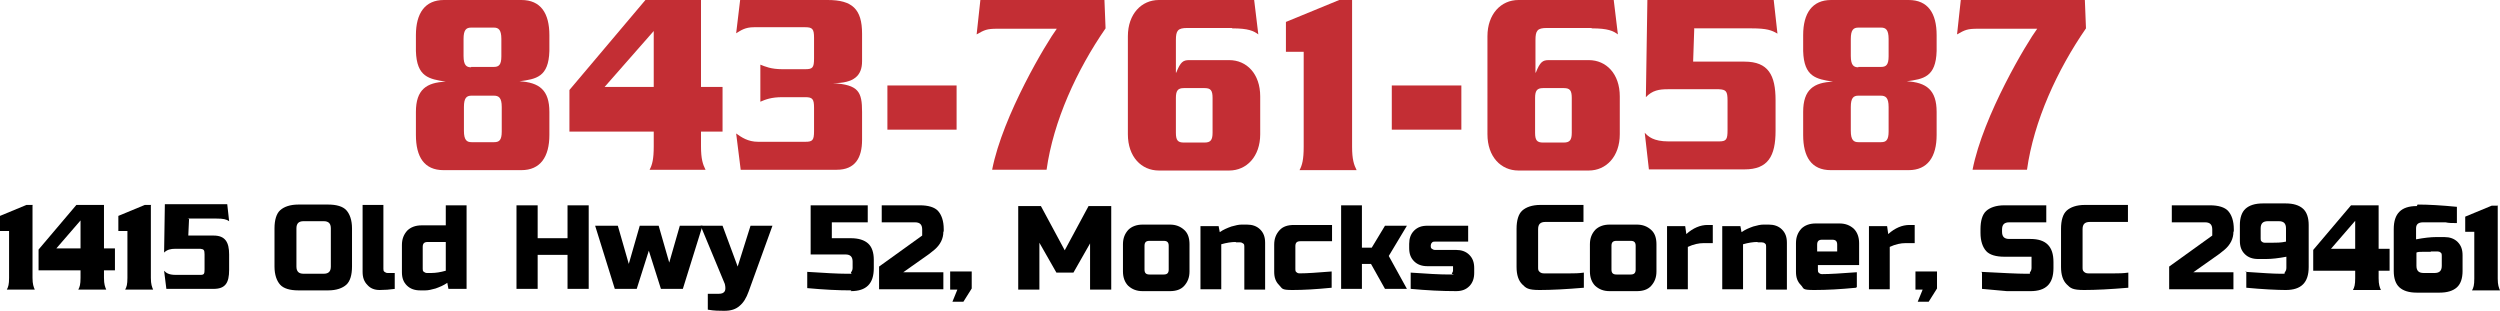
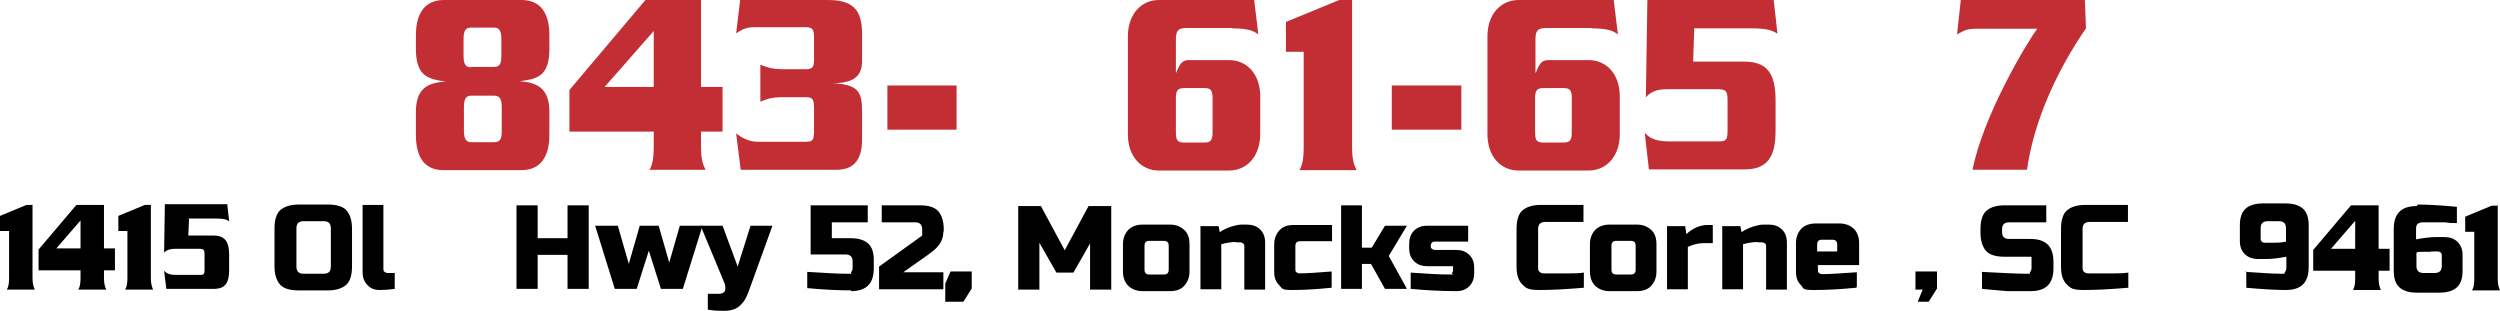
<svg xmlns="http://www.w3.org/2000/svg" id="Layer_1" version="1.1" viewBox="0 0 661.2 82.2">
  <defs>
    <style>
      .st0 {
        fill: none;
      }

      .st1 {
        clip-path: url(#clippath-1);
      }

      .st2, .st3 {
        fill-rule: evenodd;
      }

      .st4, .st3 {
        fill: #c32e34;
      }

      .st5 {
        clip-path: url(#clippath);
      }
    </style>
    <clipPath id="clippath">
      <rect class="st0" x="234.7" y="22.6" width="18.4" height="11.8" />
    </clipPath>
    <clipPath id="clippath-1">
      <rect class="st0" x="368.1" y="22.6" width="18.4" height="11.8" />
    </clipPath>
  </defs>
  <g>
    <path class="st2" d="M27.5,65.7h2.9v5.8h-2.9v2c0,1.7.3,2.4.6,3.1h-7.4c.4-.7.6-1.4.6-3.1v-2h-11.1v-5.5l10-11.8h7.3v11.5M21.3,65.7h-6.4l6.4-7.4v7.4Z" />
    <path d="M93.1,70.5c0,2.2-.5,3.9-1.5,4.8s-2.6,1.5-4.8,1.5h-7.9c-2.2,0-3.9-.5-4.8-1.5s-1.5-2.6-1.5-4.8v-10.1c0-2.2.5-3.9,1.5-4.8s2.6-1.5,4.8-1.5h7.9c2.2,0,3.9.5,4.8,1.5s1.5,2.6,1.5,4.8v10.1ZM87.5,60.4c0-1.3-.6-1.9-1.9-1.9h-5.3c-1.3,0-1.9.6-1.9,1.9v10.1c0,1.3.6,1.9,1.9,1.9h5.3c1.3,0,1.9-.6,1.9-1.9v-10.1Z" />
    <path d="M104.5,76.4c-1.4.2-2.8.3-4.1.3s-2.4-.4-3.2-1.3c-.9-.9-1.3-2-1.3-3.5v-17.7h5.5v16.9c0,.3,0,.6.3.8s.5.3.8.3h1.9s0,4.2,0,4.2Z" />
-     <path d="M118.6,76.4l-.3-1.6c-1,.7-2,1.1-3.1,1.5-1.1.3-1.9.5-2.7.5h-1.4c-1.4,0-2.6-.4-3.5-1.3s-1.3-2-1.3-3.5v-7.2c0-1.6.5-2.8,1.4-3.8.9-.9,2.2-1.4,3.8-1.4h6.4v-5.3h5.5v22.1h-4.9ZM114.1,72.2c1.1,0,2.4-.2,3.8-.6v-7.6h-4.8c-.9,0-1.3.4-1.3,1.3v5.8c0,.3,0,.6.3.8s.5.3.8.3h1.2Z" />
    <path d="M155.7,76.4h-5.6v-9h-7.9v9h-5.6v-22.1h5.6v8.7h7.9v-8.7h5.6s0,22.1,0,22.1Z" />
    <path d="M176.9,69.8l2.9-10.1h6l-5.2,16.7h-5.8l-3.2-10.1-3.2,10.1h-5.8l-5.2-16.7h6l2.9,10.1,2.9-10.1h5l2.9,10.1h0Z" />
    <path d="M191.4,82.2c-1.1,0-2.5,0-4.2-.3v-4.2h2.9c.8,0,1.3-.2,1.6-.7.2-.4.2-1.1,0-1.9l-6.4-15.4h5.8l4,10.8,3.4-10.8h5.8l-6.3,17.4c-.6,1.7-1.4,3-2.4,3.8-1,.9-2.3,1.3-4,1.3h0Z" />
    <path d="M225.2,76.8c-3.6,0-7.4-.2-11.7-.6v-4.3c4.7.3,8.1.5,10.4.5s.9,0,1.2-.4.4-.7.4-1.2v-1.6c0-1.3-.6-1.9-1.9-1.9h-9.2v-13h15.1v4.5h-9.5v4.2h5c2.1,0,3.6.5,4.6,1.4s1.5,2.4,1.5,4.3v2.2c0,2.1-.5,3.6-1.5,4.6s-2.5,1.5-4.6,1.5h0Z" />
    <path d="M249.5,61.3c0,1.8-.8,3.4-2.3,4.7-.5.4-1,.8-1.5,1.2l-6.8,4.8h10.6v4.5h-17v-6l11.4-8.2v-1.6c0-1.3-.6-1.9-1.9-1.9h-8.8v-4.5h10.1c2.2,0,3.9.5,4.8,1.5s1.5,2.6,1.5,4.8v.6h0Z" />
-     <path d="M251.4,71.8h5.6v4.5l-2.2,3.5h-2.9l1.3-3.2h-1.9v-4.8Z" />
+     <path d="M251.4,71.8h5.6v4.5l-2.2,3.5h-2.9h-1.9v-4.8Z" />
    <path d="M288.4,64.2l-4.5,7.9h-4.5l-4.5-7.9v12.4h-5.6v-22.1h6l6.3,11.7,6.3-11.7h6v22.1h-5.6v-12.4h0Z" />
    <path d="M314.6,71.8c0,1.6-.5,2.8-1.4,3.8s-2.2,1.4-3.8,1.4h-7.2c-1.6,0-2.8-.5-3.8-1.4-.9-.9-1.4-2.2-1.4-3.8v-7.2c0-1.6.5-2.8,1.4-3.8.9-.9,2.2-1.4,3.8-1.4h7.2c1.6,0,2.8.5,3.8,1.4s1.4,2.2,1.4,3.8v7.2ZM309.1,65c0-.9-.4-1.3-1.3-1.3h-3.8c-.9,0-1.3.4-1.3,1.3v6.3c0,.9.4,1.3,1.3,1.3h3.8c.9,0,1.3-.4,1.3-1.3v-6.3Z" />
    <path d="M326.8,64c-1.1,0-2.4.2-3.8.6v11.9h-5.5v-16.7h4.8l.3,1.6c1-.7,2-1.1,3.1-1.5,1.1-.3,1.9-.5,2.7-.5h1.4c1.4,0,2.6.4,3.5,1.3s1.3,2,1.3,3.5v12.4h-5.5v-11.4c0-.3,0-.6-.3-.8s-.5-.3-.8-.3c0,0-1.1,0-1.1,0Z" />
    <path d="M352.2,76.1c-4,.4-7.4.6-10.4.6s-2.6-.4-3.5-1.3-1.3-2-1.3-3.5v-7.2c0-1.6.5-2.8,1.4-3.8s2.2-1.4,3.8-1.4h10.1v4.3h-8.4c-.9,0-1.3.4-1.3,1.3v6.1c0,.3,0,.6.3.8.2.2.5.3.8.3,1.9,0,4.8-.2,8.5-.5v4.2h0Z" />
    <path d="M360.2,69.8v6.6h-5.5v-22.1h5.5v11.2h2.6l3.5-5.8h5.8l-4.8,8,4.8,8.7h-5.8l-3.7-6.6h-2.4Z" />
    <path d="M373.1,72.1c4.3.3,7.6.5,10.1.5s.6,0,.8-.3.3-.5.3-.8v-1.1h-6.8c-1.4,0-2.6-.4-3.5-1.3s-1.3-2-1.3-3.5v-1.1c0-1.4.4-2.6,1.3-3.5s2-1.3,3.5-1.3h10.8v4.2h-8.8c-.3,0-.6,0-.8.3-.2.2-.3.5-.3.8s0,.6.3.8.5.3.8.3h5.6c1.4,0,2.6.4,3.5,1.3s1.3,2,1.3,3.5v1.3c0,1.4-.4,2.6-1.3,3.5s-2,1.3-3.5,1.3c-3.8,0-7.7-.2-12-.6v-4.2h0Z" />
    <path d="M418.9,76.1c-4.7.4-8.6.6-11.7.6s-3.6-.5-4.6-1.5-1.5-2.5-1.5-4.6v-10.1c0-2.2.5-3.9,1.5-4.8s2.6-1.5,4.8-1.5h11.4v4.5h-10.1c-1.3,0-1.9.6-1.9,1.9v10.1c0,.5,0,.9.4,1.2.3.3.7.4,1.1.4h4.8c.6,0,1.3,0,2.3,0,.9,0,2.1,0,3.5-.2v4.3h0Z" />
    <path d="M438.1,71.8c0,1.6-.5,2.8-1.4,3.8s-2.2,1.4-3.8,1.4h-7.2c-1.6,0-2.8-.5-3.8-1.4-.9-.9-1.4-2.2-1.4-3.8v-7.2c0-1.6.5-2.8,1.4-3.8.9-.9,2.2-1.4,3.8-1.4h7.2c1.6,0,2.8.5,3.8,1.4s1.4,2.2,1.4,3.8v7.2ZM432.6,65c0-.9-.4-1.3-1.3-1.3h-3.8c-.9,0-1.3.4-1.3,1.3v6.3c0,.9.4,1.3,1.3,1.3h3.8c.9,0,1.3-.4,1.3-1.3v-6.3Z" />
    <path d="M450.6,64.3c-1.3,0-2.7.3-4.2,1v11.2h-5.5v-16.7h4.8l.3,2.1c1.8-1.6,3.7-2.4,5.6-2.4h1.4v4.8h-2.7.2Z" />
    <path d="M464.8,64c-1.1,0-2.4.2-3.8.6v11.9h-5.5v-16.7h4.8l.3,1.6c1-.7,2-1.1,3.1-1.5,1.1-.3,1.9-.5,2.7-.5h1.4c1.4,0,2.6.4,3.5,1.3s1.3,2,1.3,3.5v12.4h-5.5v-11.4c0-.3,0-.6-.3-.8-.2-.2-.5-.3-.8-.3,0,0-1.1,0-1.1,0Z" />
    <path d="M490.9,76.1c-4.1.4-7.7.6-11.1.6s-2.6-.4-3.5-1.3-1.3-2-1.3-3.5v-7.6c0-1.6.5-2.8,1.4-3.8.9-.9,2.2-1.4,3.8-1.4h6.3c1.6,0,2.8.5,3.8,1.4.9.9,1.4,2.2,1.4,3.8v5.8h-10.9v1.3c0,.3,0,.6.3.8.2.2.5.3.8.3,2.1,0,5.1-.2,9.2-.5v4h-.2ZM481.9,63.4c-.9,0-1.3.4-1.3,1.3v1.8h5.3v-1.8c0-.9-.4-1.3-1.3-1.3h-2.9,0Z" />
-     <path d="M504,64.3c-1.3,0-2.7.3-4.2,1v11.2h-5.5v-16.7h4.8l.3,2.1c1.8-1.6,3.7-2.4,5.6-2.4h1.4v4.8h-2.7.2Z" />
    <path d="M506.7,71.8h5.6v4.5l-2.2,3.5h-2.9l1.3-3.2h-1.9v-4.8h0Z" />
    <path d="M524,71.9c5.7.3,9.7.5,11.7.5s.9,0,1.2-.4.4-.7.4-1.2v-2.9h-7.2c-2.2,0-3.9-.5-4.8-1.5s-1.5-2.6-1.5-4.8v-1c0-2.2.5-3.9,1.5-4.8s2.6-1.5,4.8-1.5h11.1v4.5h-9.8c-1.3,0-1.9.6-1.9,1.9v.6c0,1.3.6,1.9,1.9,1.9h5.6c2.1,0,3.6.5,4.6,1.5s1.5,2.5,1.5,4.6v1.6c0,2.1-.5,3.6-1.5,4.6s-2.5,1.5-4.6,1.5h-6.2c-2.2-.2-4.4-.4-6.6-.6v-4.3h0Z" />
    <path d="M562.9,76.1c-4.7.4-8.6.6-11.7.6s-3.6-.5-4.6-1.5-1.5-2.5-1.5-4.6v-10.1c0-2.2.5-3.9,1.5-4.8s2.6-1.5,4.8-1.5h11.4v4.5h-10.1c-1.3,0-1.9.6-1.9,1.9v10.1c0,.5,0,.9.4,1.2.3.3.7.4,1.1.4h4.8c.6,0,1.3,0,2.3,0,.9,0,2.1,0,3.5-.2v4.3h0Z" />
-     <path d="M590.7,61.3c0,1.8-.8,3.4-2.3,4.7-.5.4-1,.8-1.5,1.2l-6.8,4.8h10.6v4.5h-17v-6l11.4-8.2v-1.6c0-1.3-.6-1.9-1.9-1.9h-8.8v-4.5h10.1c2.2,0,3.9.5,4.8,1.5s1.5,2.6,1.5,4.8v.6h0Z" />
    <path d="M593.9,71.9c4.4.3,7.4.5,9.2.5s.9,0,1.2-.4.4-.7.4-1.2v-2.9c-2.1.4-3.9.6-5.3.6h-2.2c-1.4,0-2.6-.4-3.5-1.3s-1.3-2-1.3-3.5v-4.2c0-1.9.5-3.4,1.5-4.3s2.5-1.4,4.6-1.4h6c2.1,0,3.6.5,4.6,1.4s1.5,2.4,1.5,4.3v11.1c0,2.1-.5,3.6-1.5,4.6s-2.5,1.5-4.6,1.5-6.3-.2-10.4-.6v-4.3h-.2ZM600.8,64.2c1.2,0,2.5,0,3.8-.3v-3.5c0-1.3-.6-1.9-1.9-1.9h-2.9c-1.3,0-1.9.6-1.9,1.9v2.7c0,.3,0,.6.3.8.2.2.5.3.8.3h1.8Z" />
    <path d="M639.4,54.1c2.9,0,6.3.2,10.4.6v4.3c-1.2,0-2.2,0-3-.2-.8,0-1.5,0-2,0-.5,0-1,0-1.5,0h-2.4c-1.3,0-1.9.5-1.9,1.6v2.9c2.1-.4,3.9-.6,5.3-.6h2.2c1.4,0,2.6.4,3.5,1.3s1.3,2,1.3,3.5v4.2c0,1.9-.5,3.4-1.5,4.3s-2.5,1.4-4.6,1.4h-6c-2.1,0-3.6-.5-4.6-1.4s-1.5-2.4-1.5-4.3v-11.1c0-2.1.5-3.6,1.5-4.6s2.5-1.5,4.6-1.5h0ZM642.9,66.6c-.8,0-1.5,0-2.2,0-.7,0-1.2,0-1.6.2v3.5c0,1.3.6,1.9,1.9,1.9h2.9c1.3,0,1.9-.6,1.9-1.9v-2.7c0-.3,0-.6-.3-.8-.2-.2-.5-.3-.8-.3h-1.8Z" />
    <path class="st2" d="M8.6,54.3v19.2c0,1.7.3,2.4.6,3.1H1.8c.4-.7.6-1.4.6-3.1v-12.4H0v-4l7-2.9h1.7" />
    <path class="st2" d="M629.1,65.8h2.9v5.8h-2.9v2c0,1.7.3,2.4.6,3.1h-7.4c.4-.7.6-1.4.6-3.1v-2h-11.1v-5.5l10-11.8h7.3v11.5M622.9,65.8h-6.4l6.4-7.4v7.4Z" />
    <path class="st2" d="M660.6,54.5v19.2c0,1.7.3,2.4.6,3.1h-7.4c.4-.7.6-1.4.6-3.1v-12.4h-2.4v-4l7-2.9h1.7" />
    <path class="st2" d="M39.9,54.3v19.2c0,1.7.3,2.4.6,3.1h-7.4c.4-.7.6-1.4.6-3.1v-12.4h-2.4v-4l7-2.9h1.7" />
    <path class="st2" d="M50,57.9l-.2,4.4h6.7c3.1,0,4.1,1.8,4.1,5v4.1c0,3.4-1,5-4.1,5h-12.5l-.6-4.8c.5.5,1.1,1.1,3.1,1.1h6.5c1,0,1.1-.3,1.1-1.5v-3.9c0-1.2-.2-1.4-1.1-1.5h-6.7c-1.1,0-2.1.2-2.9,1l.2-12.8h16.5l.5,4.5c-.8-.5-1.4-.7-3.5-.7h-7.5" />
  </g>
  <g>
    <rect class="st0" x="109.9" y="0" width="35.5" height="45" />
    <path class="st3" d="M124.6,17.8c-1.2,0-2-.5-2-3v-4.5c0-2.4.7-3,2-3h6c1.2,0,2,.5,2,3v4.6c0,2.3-.7,2.8-2,2.8h-6M130.6,25.3c1.3,0,2.1.5,2.1,3v6.5c0,2.3-.7,2.8-2,2.8h-6c-1.2,0-2-.5-2-3v-6.3c0-2.4.7-3,2-3h6-.1ZM117.3,0h20.6c5.1,0,7.4,3.5,7.4,9.3v4.2c-.2,6.9-3.5,7.4-7.9,8h0c5.2.3,7.9,2.3,7.9,8.1v6.1c0,5.8-2.4,9.3-7.4,9.3h-20.6c-5.1,0-7.3-3.5-7.3-9.3v-6.1c0-5.9,2.8-7.8,7.9-8h0c-4.4-.7-7.7-1.2-7.9-8.1v-4.2C110,3.5,112.4,0,117.4,0h-.1Z" />
    <rect class="st0" x="150.7" y="0" width="40.4" height="44.8" />
    <path class="st3" d="M185.4,23h5.7v11.8h-5.7v3.9c0,3.4.5,4.8,1.2,6.2h-14.8c.7-1.3,1.1-2.8,1.1-6.2v-3.9h-22.3v-11L170.7,0h14.7v23M172.9,23h-13l13-14.8v14.8Z" />
    <rect class="st0" x="194.6" y="0" width="33.3" height="45" />
    <path class="st3" d="M195.8,0h23.1c6.5,0,9.1,2.4,9.1,8.9v7.3c0,3.8-2.1,5.8-7.7,5.8h0c6.8.4,7.7,2.3,7.7,7.6v7.4c0,4.7-1.8,7.9-6.7,7.9h-25.4l-1.2-9.6c1.4,1,3.1,2.2,5.8,2.2h12.5c1.9,0,2.3-.4,2.3-2.8v-6.2c0-2.3-.4-2.8-2.3-2.8h-6.1c-2.9,0-4.4.6-5.8,1.2v-9.8c1.3.5,2.8,1.2,5.8,1.2h6.1c1.9,0,2.3-.4,2.3-2.8v-5.5c0-2.3-.4-2.8-2.3-2.8h-13.6c-2.3,0-3.4.8-4.7,1.6l1.1-9.2" />
    <g class="st5">
      <polyline class="st3" points="253 34.3 253 22.6 234.7 22.6 234.7 34.3 253 34.3" />
    </g>
    <rect class="st0" x="258.4" y="0" width="34.1" height="45" />
-     <path class="st3" d="M279.6,7.6h-15.8c-2.8,0-3.4.3-5.5,1.5l1-9.2h32.8l.3,7.6c-7.6,11-13.8,24.5-15.6,37.4h-14.4c2.8-14.4,14.5-33.8,17.1-37.3h0" />
    <rect class="st0" x="298.4" y="0" width="35.1" height="45" />
    <path class="st3" d="M318.6,23.3c1.6,0,2.1.6,2.1,2.6v9.2c0,1.9-.5,2.6-2.1,2.6h-5.5c-1.6,0-2.1-.6-2.1-2.6v-9.2c0-1.9.5-2.6,2.1-2.6h5.5M325.9,7.4h-11.9c-2.5,0-3,.7-3,3.2v8.6h.1c1.1-2.8,1.8-3.3,3.4-3.3h10.6c4.6,0,8.2,3.6,8.2,9.6v10c0,5.9-3.6,9.6-8.2,9.6h-18.6c-4.6,0-8.2-3.6-8.2-9.6V9.6c0-5.9,3.6-9.6,8.2-9.6h25.2l1.1,9.1c-1.2-.9-2.6-1.6-6.9-1.6h-.1,0Z" />
    <rect class="st0" x="340.1" y="0" width="18.7" height="45" />
    <path class="st3" d="M357.6,0v38.8c0,3.4.5,4.8,1.2,6.2h-15.1c.7-1.3,1.1-2.8,1.1-6.2V13.7h-4.7v-7.9L354.2,0h3.4" />
    <g class="st1">
      <polyline class="st3" points="386.5 34.3 386.5 22.6 368.1 22.6 368.1 34.3 386.5 34.3" />
    </g>
    <rect class="st0" x="393.4" y="0" width="35.1" height="45" />
    <path class="st3" d="M413.6,23.3c1.6,0,2.1.6,2.1,2.6v9.2c0,1.9-.5,2.6-2.1,2.6h-5.5c-1.6,0-2.1-.6-2.1-2.6v-9.2c0-1.9.5-2.6,2.1-2.6h5.5M421,7.4h-11.9c-2.5,0-3,.7-3,3.2v8.6h.1c1.1-2.8,1.8-3.3,3.4-3.3h10.6c4.6,0,8.2,3.6,8.2,9.6v10c0,5.9-3.6,9.6-8.2,9.6h-18.6c-4.6,0-8.2-3.6-8.2-9.6V9.6c0-5.9,3.6-9.6,8.2-9.6h25.2l1.1,9.1c-1.2-.9-2.6-1.6-6.9-1.6h-.1,0Z" />
    <rect class="st0" x="435" y="0" width="35.3" height="45" />
    <path class="st3" d="M448.1,7.4l-.3,8.9h13.6c6.3,0,8.2,3.6,8.2,10.2v8.1c0,6.7-2,10.2-8.2,10.2h-25.3l-1.1-9.7c.9,1,2.3,2.3,6.3,2.3h13.3c2,0,2.3-.5,2.3-3v-7.8c0-2.5-.4-2.9-2.3-3h-13.5c-2.3,0-4.1.3-5.8,2.1l.4-25.8h33.4l1,9c-1.5-.9-2.8-1.4-6.9-1.4h-15.2" />
    <rect class="st0" x="476.8" y="0" width="35.5" height="45" />
-     <path class="st3" d="M491.5,17.8c-1.2,0-2-.5-2-3v-4.5c0-2.4.7-3,2-3h6c1.2,0,2,.5,2,3v4.6c0,2.3-.7,2.8-2,2.8h-6M497.4,25.3c1.3,0,2.1.5,2.1,3v6.5c0,2.3-.7,2.8-2,2.8h-6c-1.2,0-2-.5-2-3v-6.3c0-2.4.7-3,2-3h6-.1ZM484.2,0h20.6c5.1,0,7.4,3.5,7.4,9.3v4.2c-.2,6.9-3.5,7.4-7.9,8h0c5.2.3,7.9,2.3,7.9,8.1v6.1c0,5.8-2.4,9.3-7.4,9.3h-20.6c-5.1,0-7.3-3.5-7.3-9.3v-6.1c0-5.9,2.8-7.8,7.9-8h0c-4.4-.7-7.7-1.2-7.9-8.1v-4.2c0-5.8,2.4-9.3,7.4-9.3h-.1Z" />
    <rect class="st0" x="517.8" y="0" width="34.1" height="45" />
    <path class="st3" d="M538.9,7.6h-15.8c-2.8,0-3.4.3-5.5,1.5l1-9.2h32.8l.3,7.6c-7.6,11-13.8,24.5-15.6,37.4h-14.4c2.8-14.4,14.5-33.8,17.1-37.3h0" />
    <rect class="st4" x="243.9" y="28.4" width="1.8" height="1.8" />
  </g>
</svg>